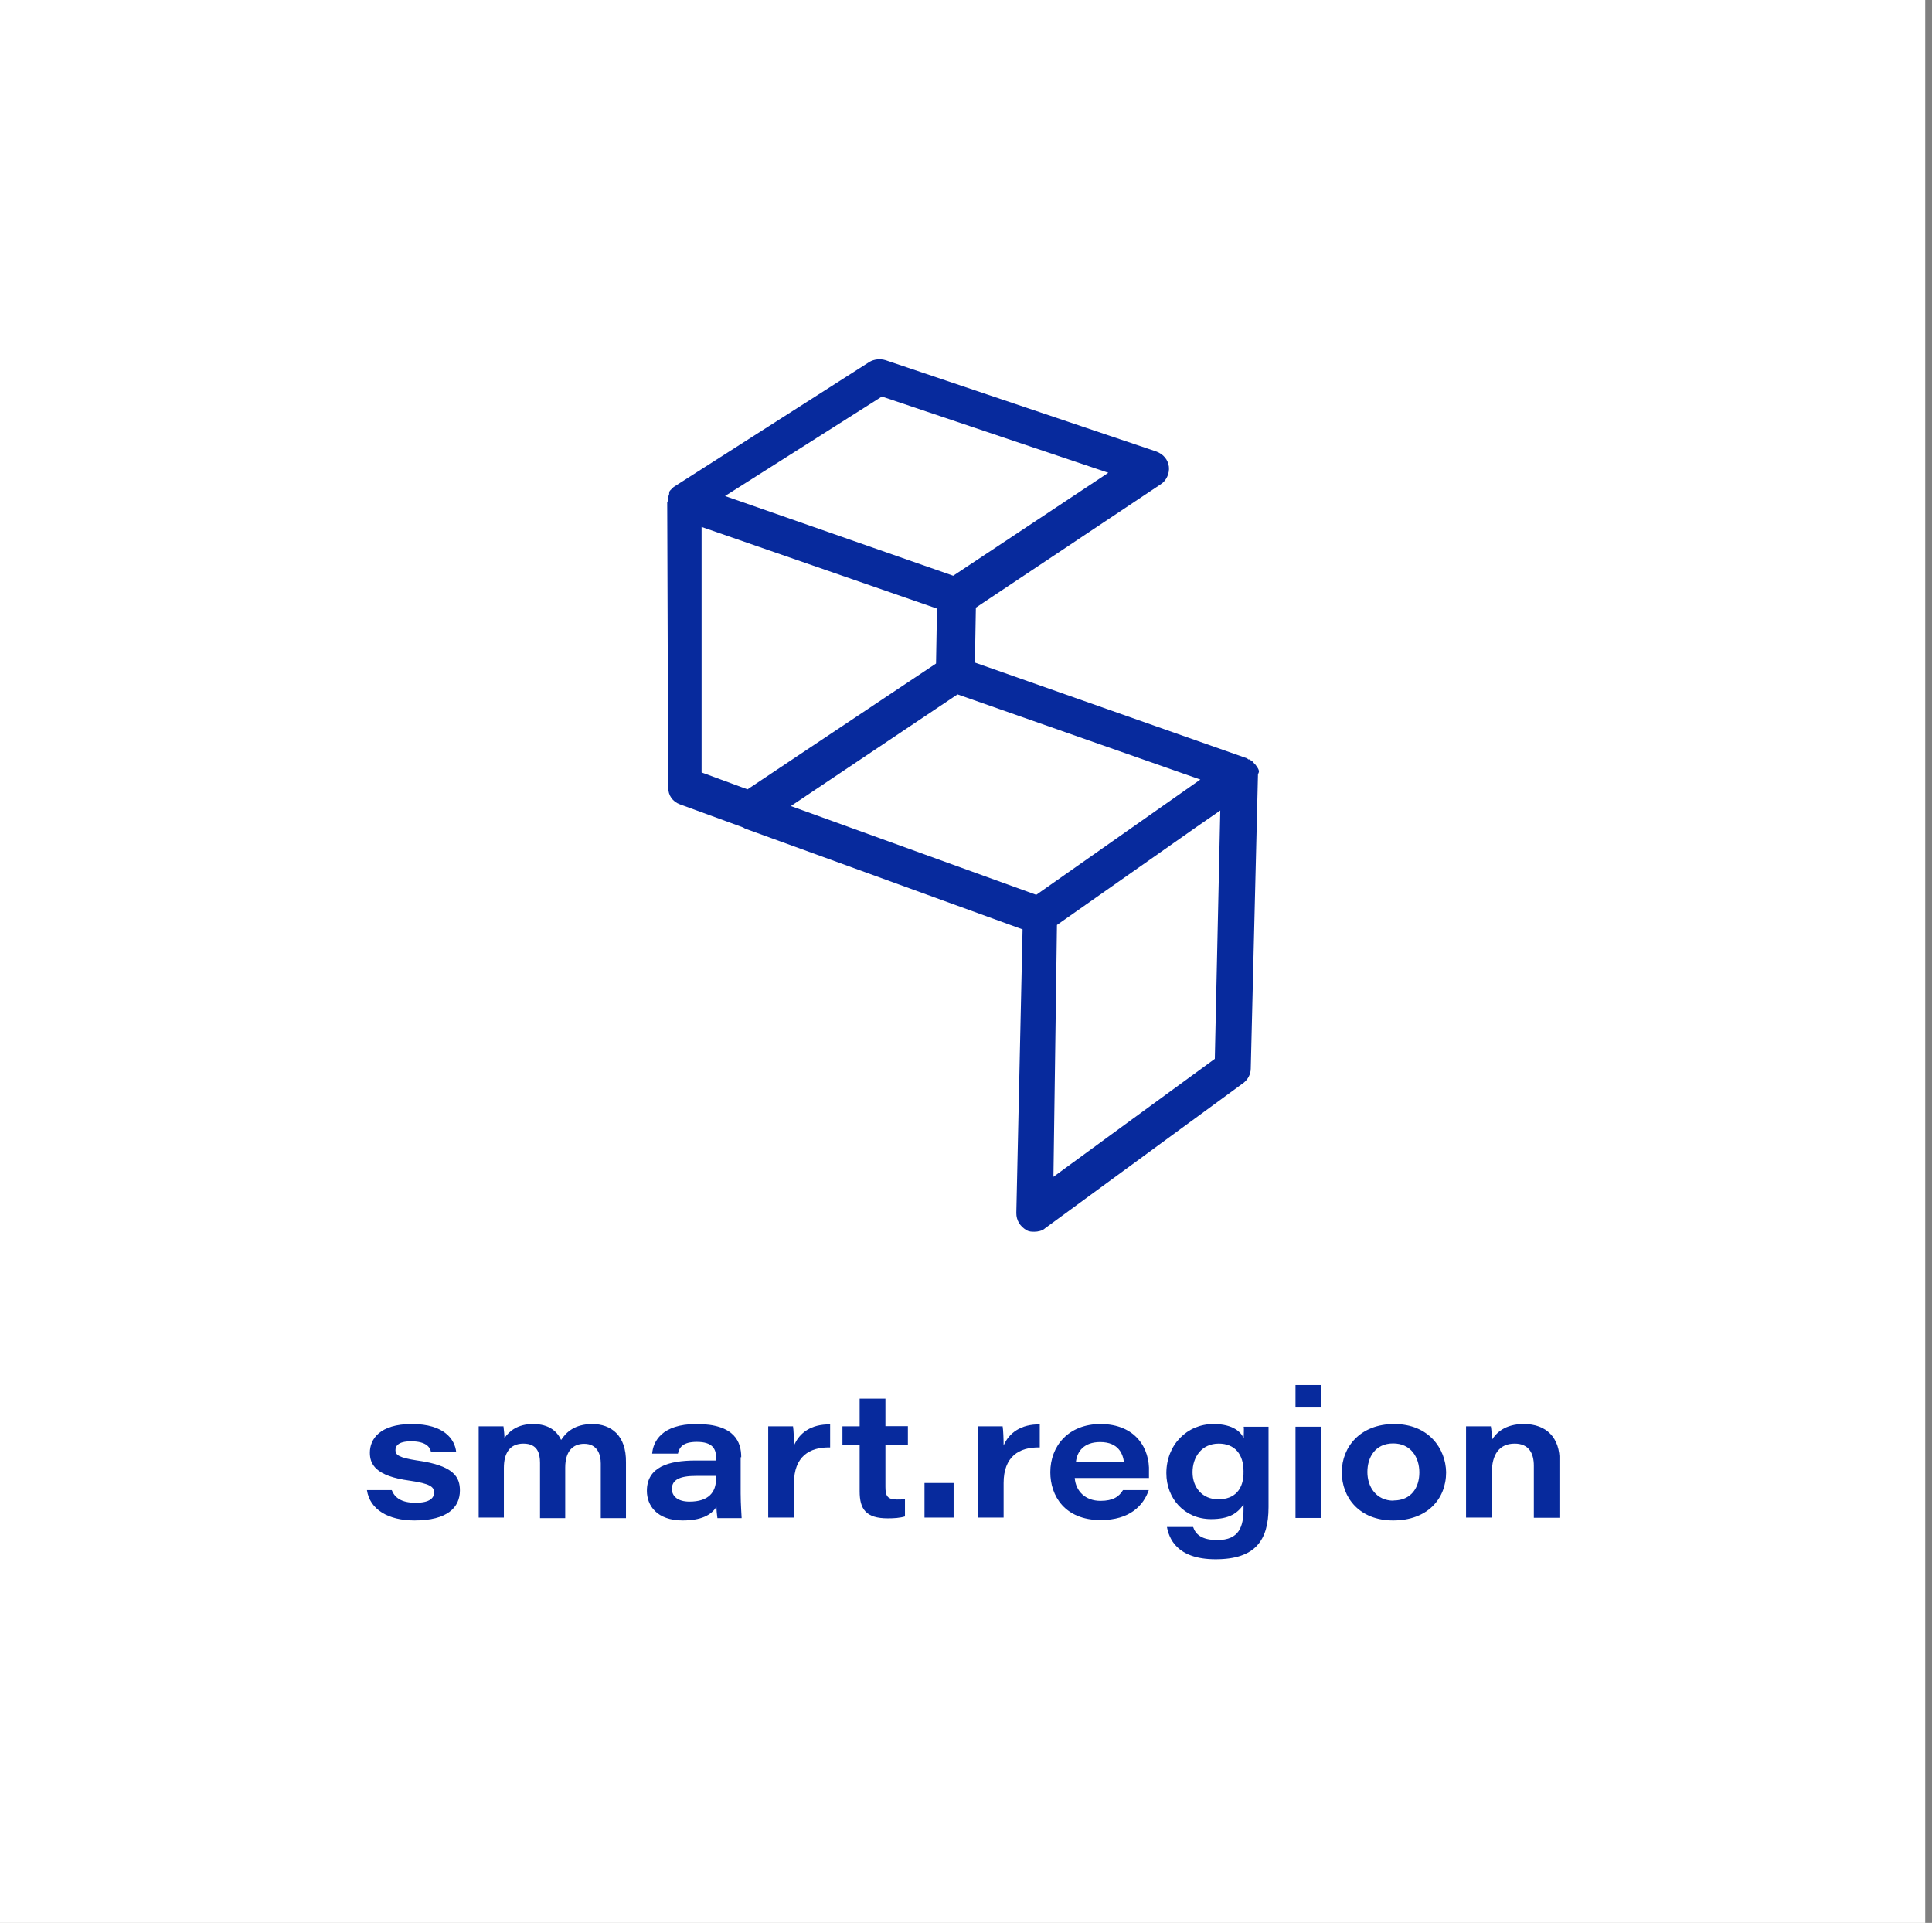
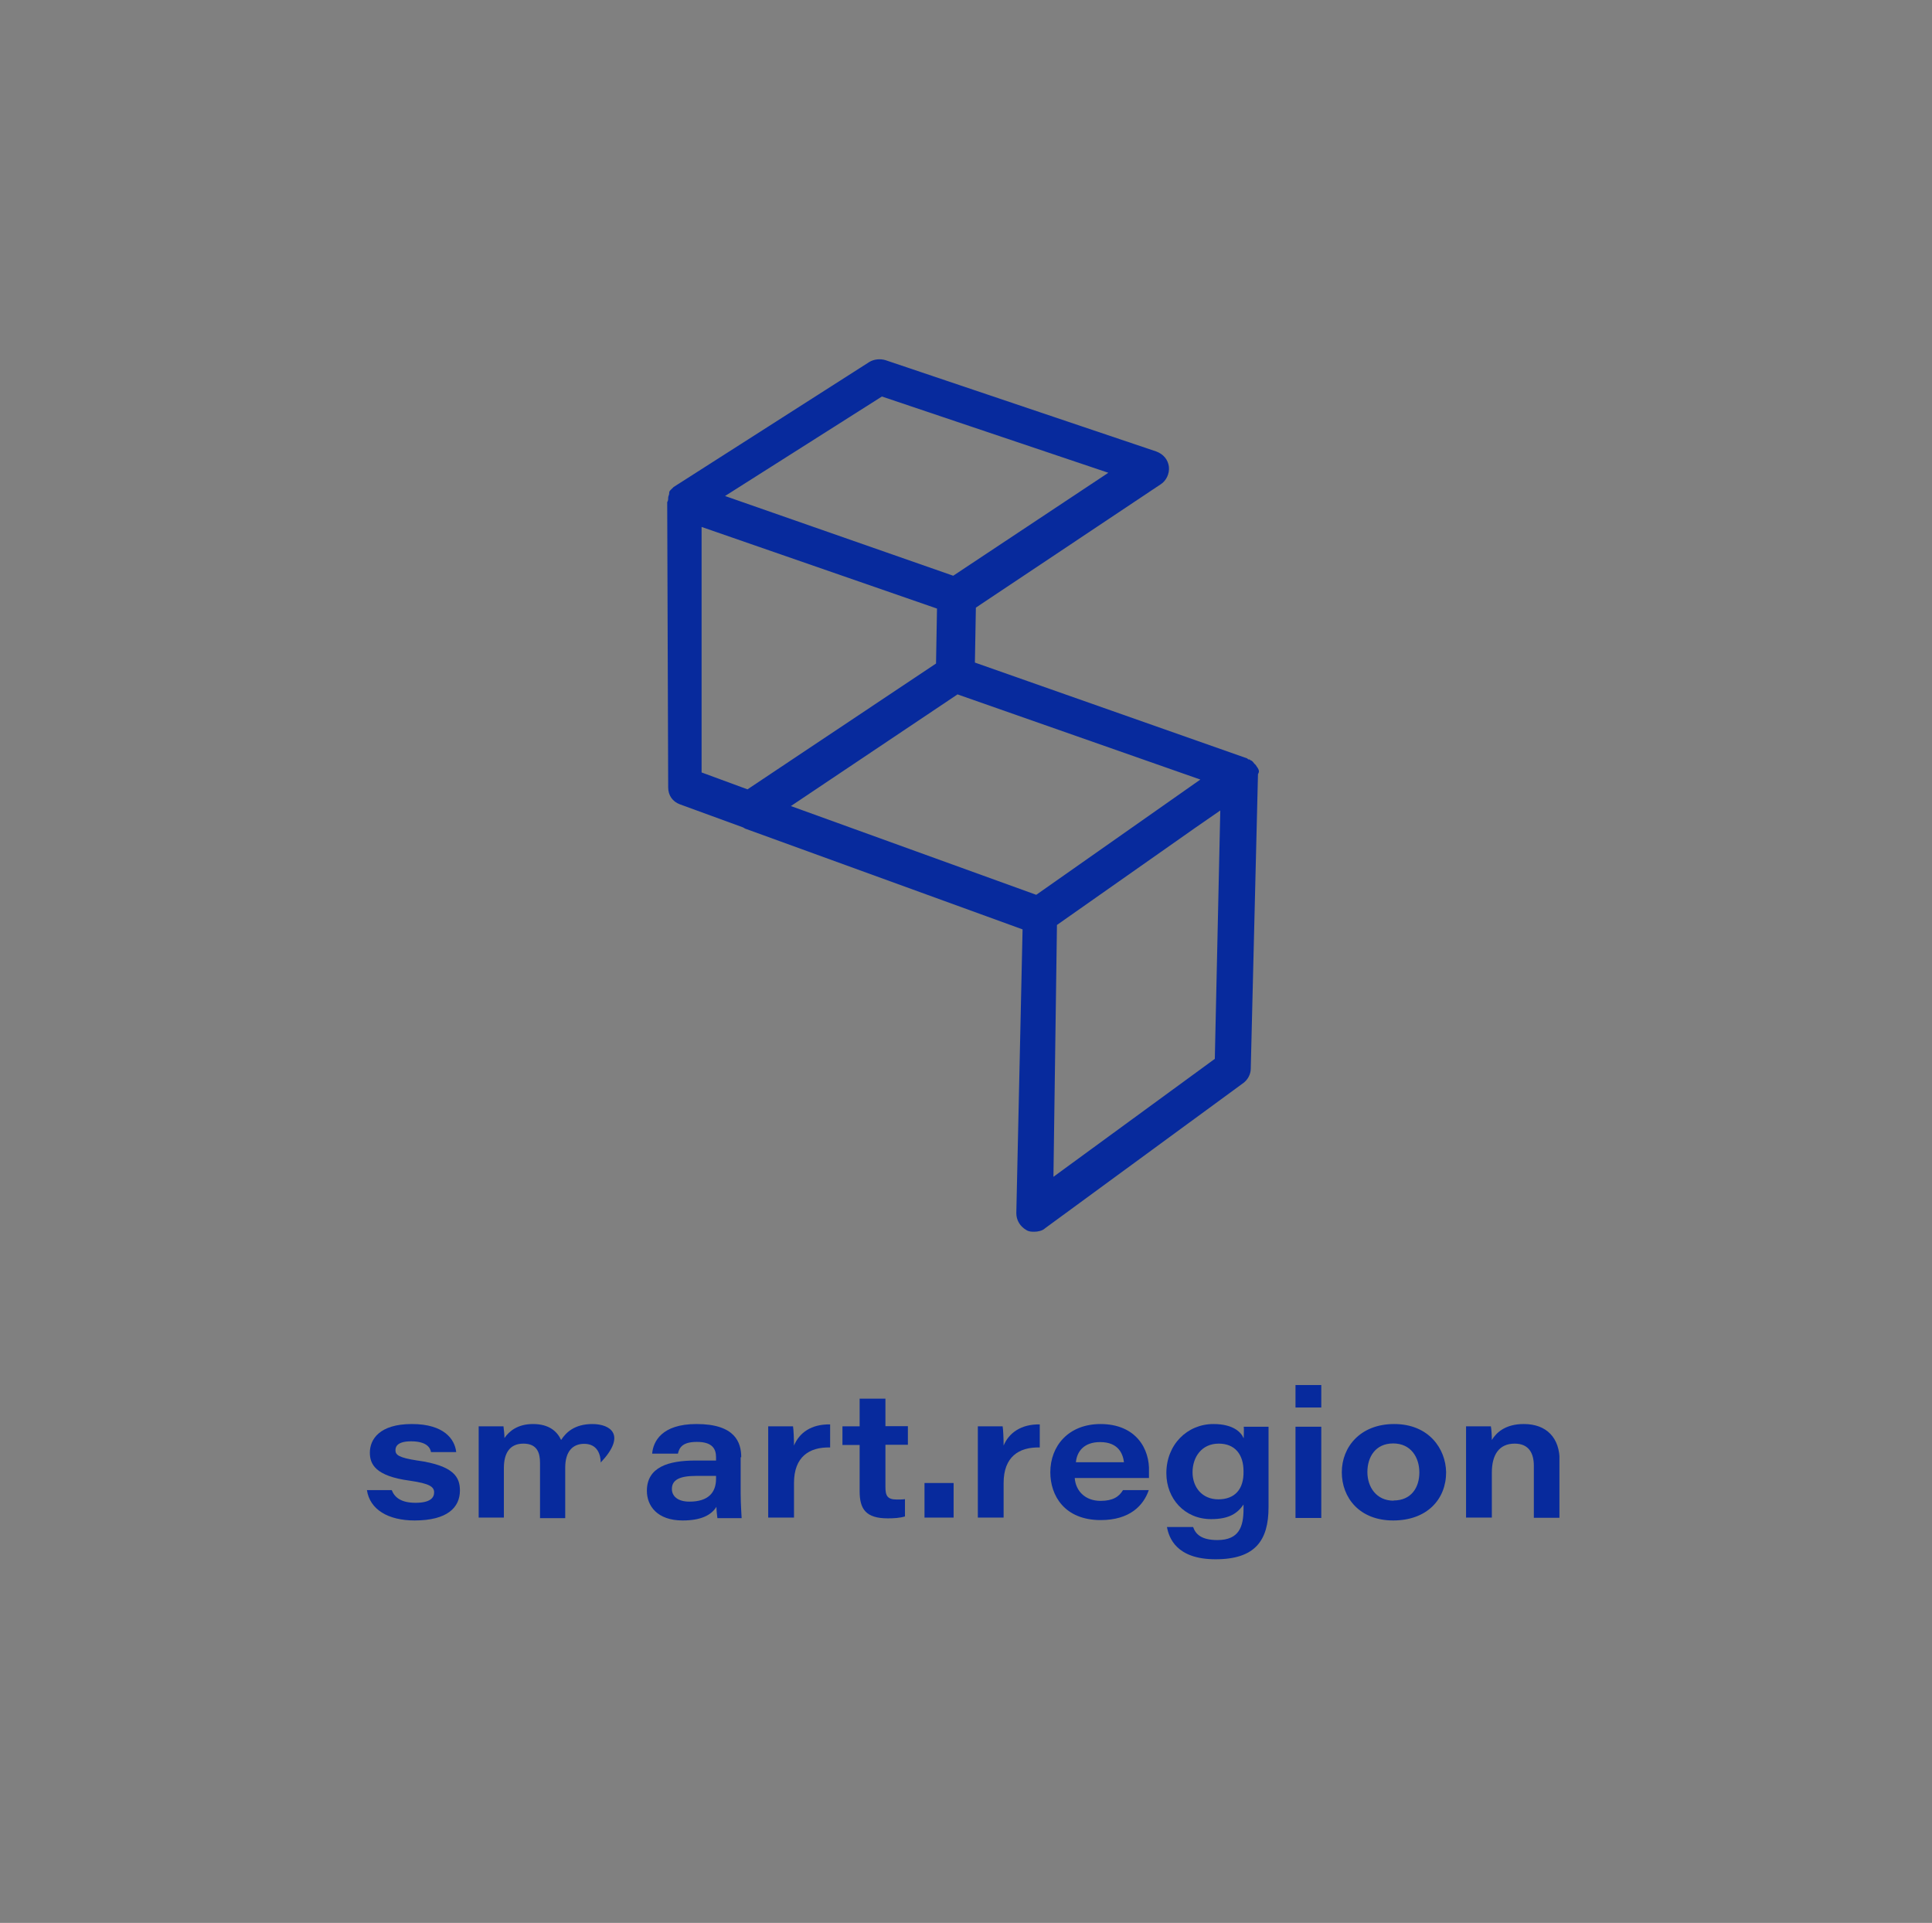
<svg xmlns="http://www.w3.org/2000/svg" width="206" height="205" viewBox="0 0 206 205" fill="none">
  <rect x="0" y="0" width="206" height="205" fill="#808080" stroke="none" />
-   <path d="M205.276 0H0V205H205.276V0Z" fill="white" />
  <g clip-path="url(#clip0_32_339)">
    <path d="M44.498 155.707C42.519 155.4 42.165 155.114 42.165 154.602C42.165 154.192 42.415 153.66 43.831 153.66C45.456 153.66 45.873 154.315 45.956 154.806H48.643C48.497 153.455 47.373 151.816 43.915 151.816C40.457 151.816 39.436 153.455 39.436 154.868C39.436 156.076 39.998 157.366 43.706 157.858C45.831 158.165 46.289 158.513 46.289 159.107C46.289 159.701 45.831 160.213 44.31 160.213C42.79 160.213 42.081 159.66 41.769 158.861H39.123C39.436 160.95 41.415 162.097 44.206 162.097C47.706 162.097 49.039 160.704 49.039 158.902C49.039 157.51 48.435 156.26 44.519 155.707" fill="#072A9D" />
-     <path d="M63.183 151.816C61.246 151.816 60.35 152.717 59.829 153.516C59.413 152.615 58.559 151.816 56.83 151.816C55.205 151.816 54.288 152.574 53.788 153.311C53.788 152.902 53.726 152.472 53.684 152.062H51.039V161.79H53.726V156.506C53.726 154.95 54.33 153.905 55.809 153.905C57.288 153.905 57.58 154.909 57.58 155.953V161.851H60.267V156.465C60.267 154.724 61.079 153.926 62.288 153.926C63.704 153.926 64.058 155.073 64.058 156.015V161.851H66.745V155.912C66.787 153.025 65.162 151.816 63.142 151.816" fill="#072A9D" />
+     <path d="M63.183 151.816C61.246 151.816 60.35 152.717 59.829 153.516C59.413 152.615 58.559 151.816 56.83 151.816C55.205 151.816 54.288 152.574 53.788 153.311C53.788 152.902 53.726 152.472 53.684 152.062H51.039V161.79H53.726V156.506C53.726 154.95 54.33 153.905 55.809 153.905C57.288 153.905 57.58 154.909 57.58 155.953V161.851H60.267V156.465C60.267 154.724 61.079 153.926 62.288 153.926C63.704 153.926 64.058 155.073 64.058 156.015V161.851V155.912C66.787 153.025 65.162 151.816 63.142 151.816" fill="#072A9D" />
    <path d="M76.348 157.653C76.348 159.107 75.536 160.09 73.515 160.09C72.245 160.09 71.641 159.496 71.641 158.738C71.641 157.796 72.411 157.346 74.224 157.346H76.348V157.653ZM79.035 155.359C79.035 153.762 78.369 151.816 74.265 151.816C70.516 151.816 69.641 153.721 69.537 154.97H72.286C72.432 154.315 72.786 153.721 74.307 153.721C75.973 153.721 76.348 154.479 76.348 155.359V155.707H74.161C71.266 155.707 68.974 156.404 68.974 158.943C68.974 160.5 70.037 162.097 72.786 162.097C74.723 162.097 75.828 161.544 76.39 160.643C76.39 160.95 76.452 161.585 76.494 161.851H79.077C79.077 161.647 78.973 160.397 78.973 159.209V155.359H79.015H79.035Z" fill="#072A9D" />
    <path d="M84.66 154.11C84.66 153.455 84.618 152.41 84.556 152.062H81.91V161.79H84.66V158.103C84.66 155.318 86.285 154.253 88.513 154.315V151.857C86.493 151.816 85.222 152.758 84.66 154.11Z" fill="#072A9D" />
    <path d="M94.409 149.113H91.659V152.062H89.826V154.049H91.659V158.984C91.659 160.889 92.326 161.872 94.659 161.872C95.325 161.872 95.971 161.831 96.492 161.667V159.824C96.242 159.865 95.888 159.865 95.638 159.865C94.617 159.865 94.409 159.476 94.409 158.513V154.028H96.804V152.042H94.409V149.093V149.113Z" fill="#072A9D" />
    <path d="M101.679 158.104H98.575V161.79H101.679V158.104Z" fill="#072A9D" />
    <path d="M107.011 154.11C107.011 153.455 106.97 152.41 106.907 152.062H104.262V161.79H107.011V158.103C107.011 155.318 108.636 154.253 110.865 154.315V151.857C108.886 151.816 107.574 152.758 107.011 154.11Z" fill="#072A9D" />
    <path d="M114.719 155.892C114.823 154.745 115.573 153.741 117.302 153.741C119.281 153.741 119.739 155.032 119.843 155.892H114.719ZM117.364 151.816C113.906 151.816 111.99 154.172 111.99 156.957C111.99 159.455 113.511 162.056 117.364 162.056C120.468 162.056 121.926 160.5 122.489 158.861H119.739C119.322 159.558 118.677 160.008 117.343 160.008C115.719 160.008 114.698 158.964 114.594 157.571H122.509V156.916C122.614 154.479 121.135 151.816 117.323 151.816" fill="#072A9D" />
    <path d="M129.904 159.844C128.175 159.844 127.155 158.554 127.155 156.957C127.155 155.359 128.113 153.905 129.946 153.905C131.675 153.905 132.592 155.052 132.592 156.854C132.633 158.8 131.633 159.844 129.904 159.844ZM132.592 153.311C132.342 152.717 131.529 151.816 129.384 151.816C126.592 151.816 124.363 154.008 124.363 157.059C124.363 159.762 126.301 161.954 129.134 161.954C131.113 161.954 131.967 161.298 132.592 160.397V160.848C132.592 162.752 132.133 164.186 129.8 164.186C128.071 164.186 127.467 163.531 127.217 162.793H124.426C124.634 163.899 125.384 166.234 129.613 166.234C133.841 166.234 135.258 164.227 135.258 160.684V152.103H132.612C132.654 152.308 132.612 152.902 132.612 153.311" fill="#072A9D" />
    <path d="M140.882 147.659H138.133V150.055H140.882V147.659Z" fill="#072A9D" />
    <path d="M140.882 152.103H138.133V161.831H140.882V152.103Z" fill="#072A9D" />
    <path d="M148.59 159.988C146.757 159.988 145.798 158.534 145.798 156.936C145.798 155.339 146.652 153.885 148.548 153.885C150.444 153.885 151.339 155.38 151.339 156.977C151.339 158.575 150.485 159.967 148.59 159.967M148.652 151.816C145.049 151.816 143.07 154.253 143.07 156.957C143.07 159.66 144.944 162.097 148.548 162.097C152.152 162.097 154.193 159.844 154.193 156.957C154.152 154.458 152.36 151.816 148.652 151.816Z" fill="#072A9D" />
    <path d="M162.463 151.816C160.484 151.816 159.526 152.758 159.068 153.516C159.068 153.025 159.026 152.369 158.964 152.062H156.318V161.79H159.068V156.998C159.068 155.093 159.838 153.905 161.505 153.905C163.026 153.905 163.546 154.95 163.546 156.26V161.81H166.296V155.81C166.338 153.27 164.879 151.816 162.484 151.816" fill="#072A9D" />
    <path d="M129.53 112.885L112.323 125.459L112.698 98.611L127.509 88.207L130.113 86.405L129.53 112.885ZM102.116 74.036L127.988 83.108L110.49 95.396L84.327 85.934L102.116 74.015V74.036ZM74.807 56.178L99.908 64.881L99.804 70.738L79.702 84.152L74.807 82.35V56.157V56.178ZM94.034 42.272L118.177 50.402L101.637 61.379L77.307 52.88L94.034 42.272ZM134.237 82.268C134.237 82.084 134.133 81.9 134.05 81.797C133.946 81.613 133.862 81.51 133.758 81.429C133.654 81.326 133.571 81.142 133.383 81.06C133.279 81.06 133.279 80.958 133.196 80.958H133.092L132.987 80.855L103.949 70.636L104.053 64.779L123.759 51.631C124.343 51.263 124.718 50.505 124.634 49.747C124.53 48.989 124.051 48.416 123.28 48.129L94.43 38.401C93.846 38.217 93.18 38.299 92.701 38.586L71.828 51.918C71.828 51.918 71.641 52.102 71.536 52.205C71.432 52.307 71.349 52.389 71.349 52.573V52.675C71.349 52.675 71.245 52.962 71.245 53.044V53.147C71.245 53.147 71.245 53.433 71.141 53.515L71.245 83.948C71.245 84.808 71.724 85.463 72.495 85.75L79.223 88.207C79.223 88.207 79.515 88.392 79.598 88.392L109.032 99.082L108.365 129.33C108.365 130.088 108.761 130.743 109.428 131.132C109.719 131.316 110.011 131.316 110.282 131.316C110.657 131.316 111.157 131.214 111.428 130.948L132.592 115.445C133.071 115.076 133.362 114.503 133.362 113.929L134.133 82.534C134.133 82.534 134.237 82.35 134.237 82.248" fill="#072A9D" />
  </g>
  <defs>
    <clipPath id="clip0_32_339">
      <rect width="127.152" height="127.935" fill="white" transform="translate(39.123 38.299)" />
    </clipPath>
  </defs>
</svg>